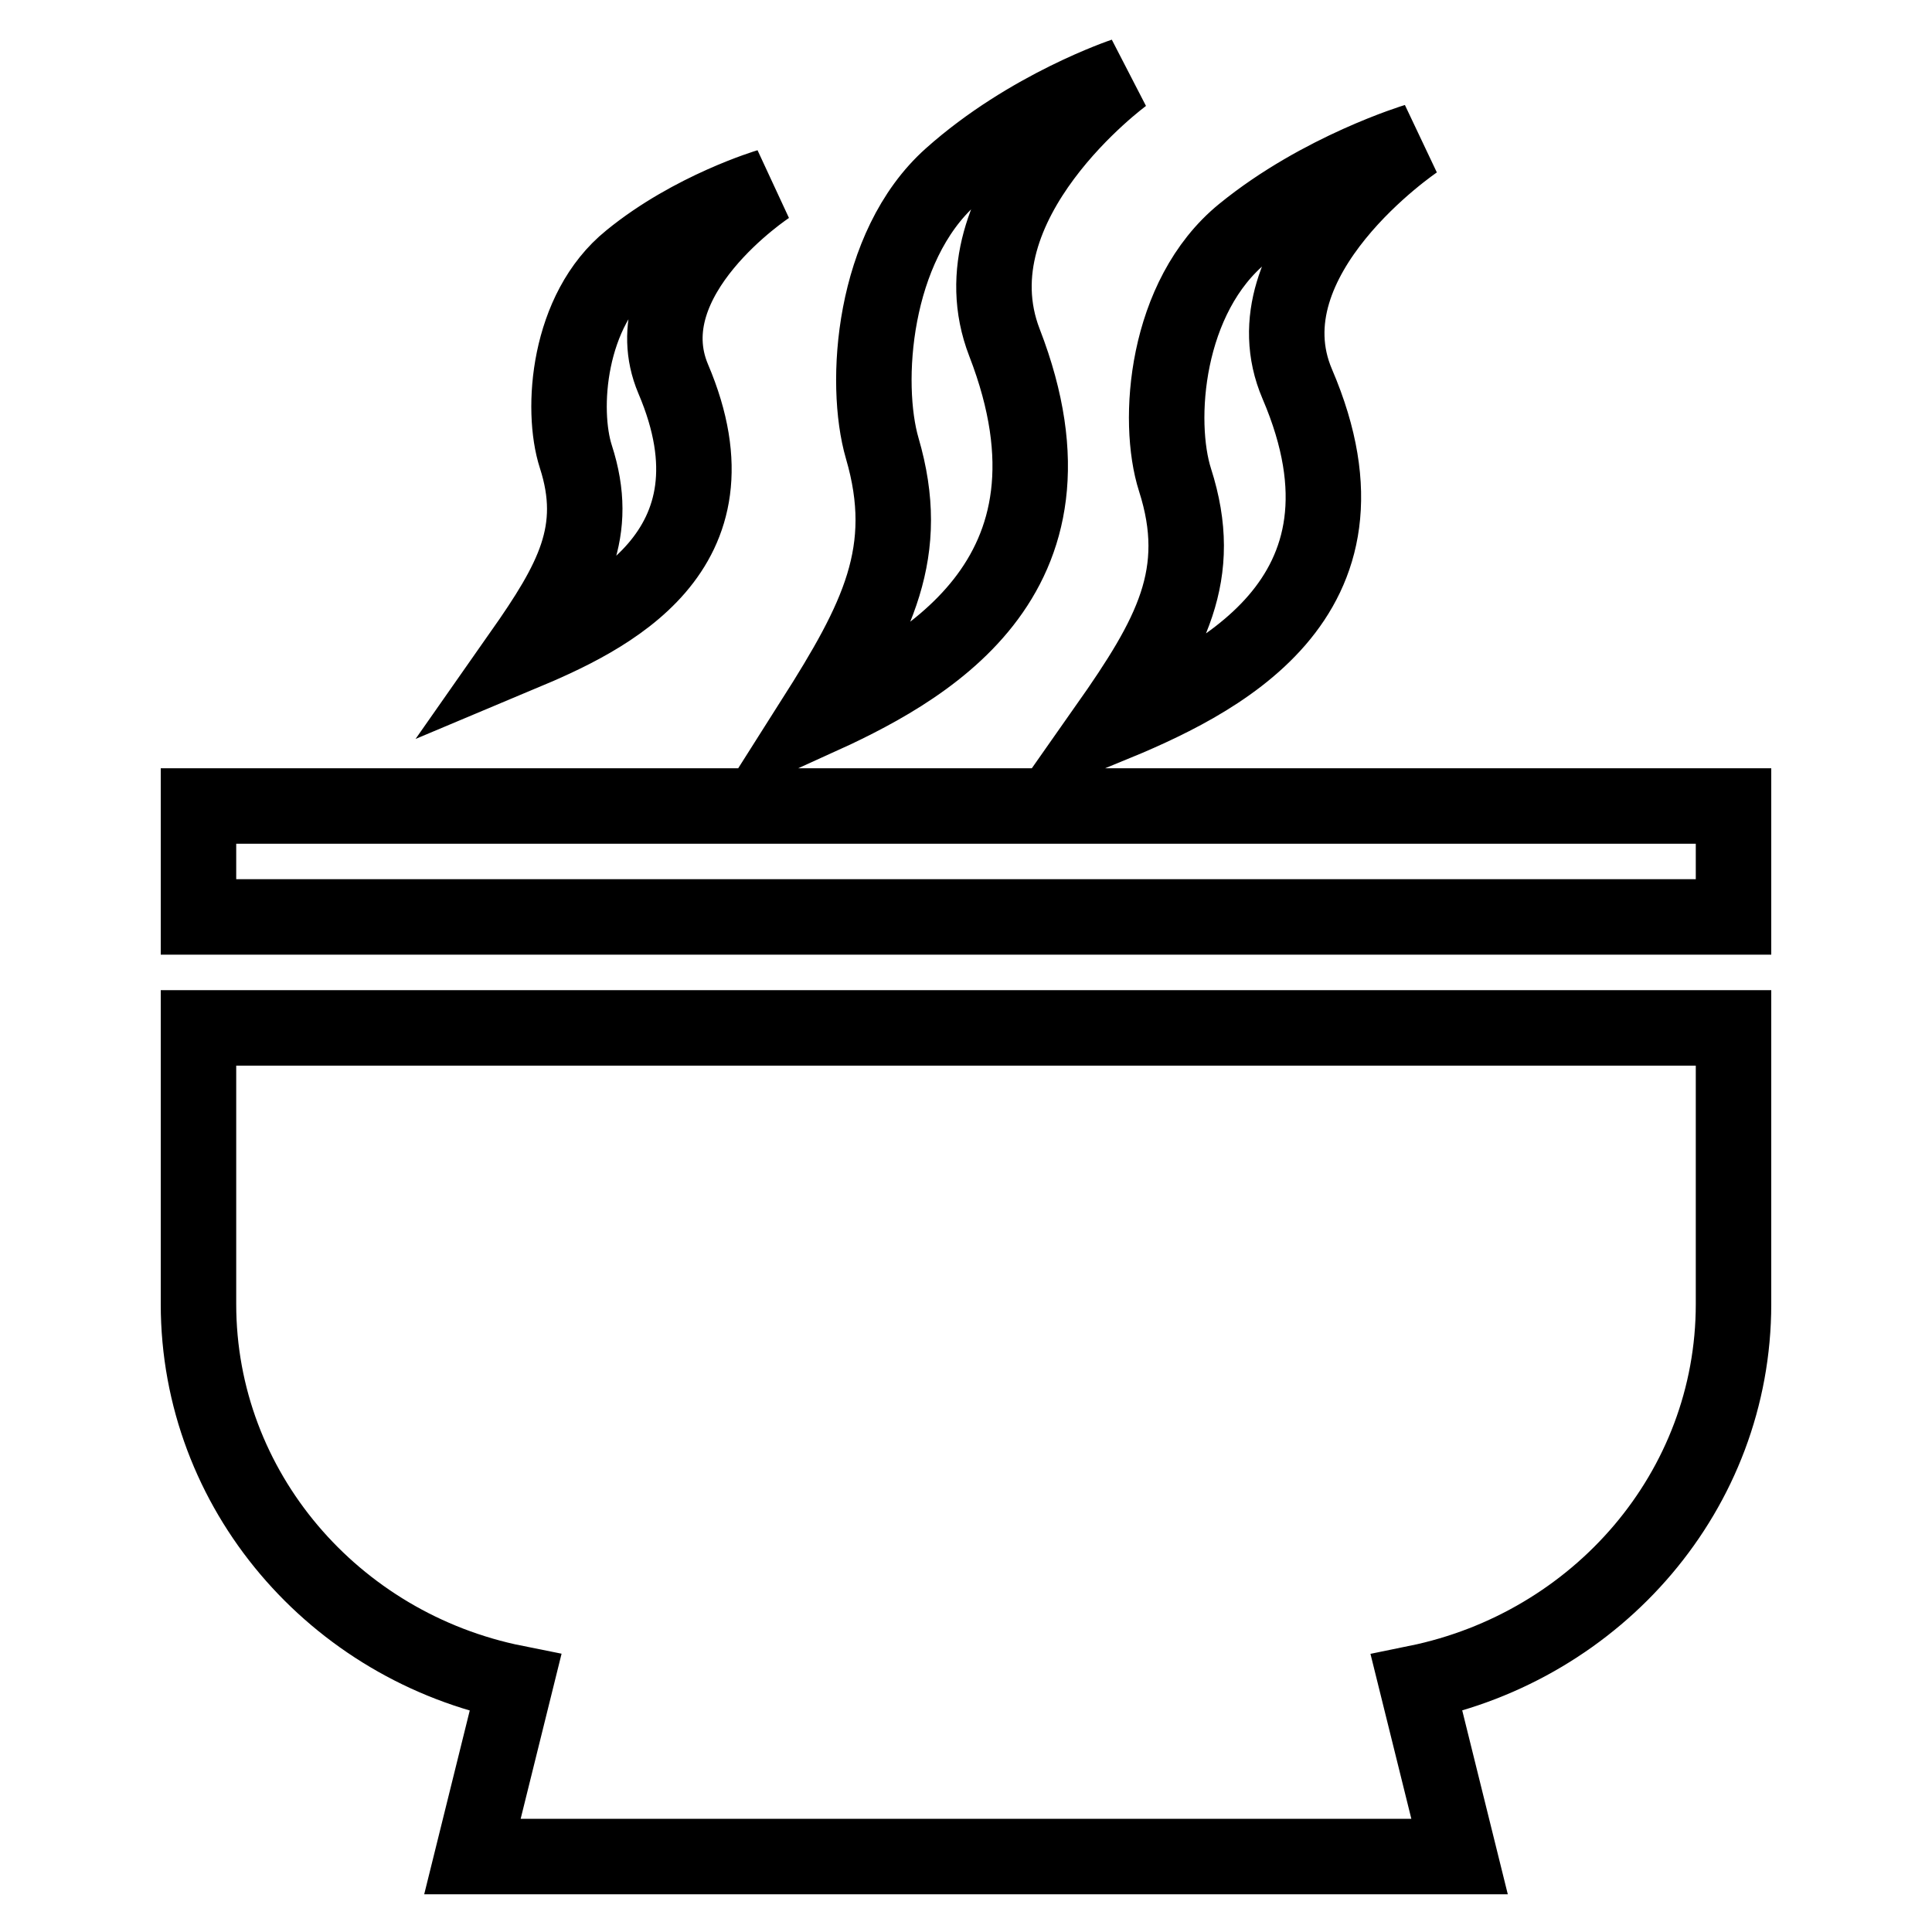
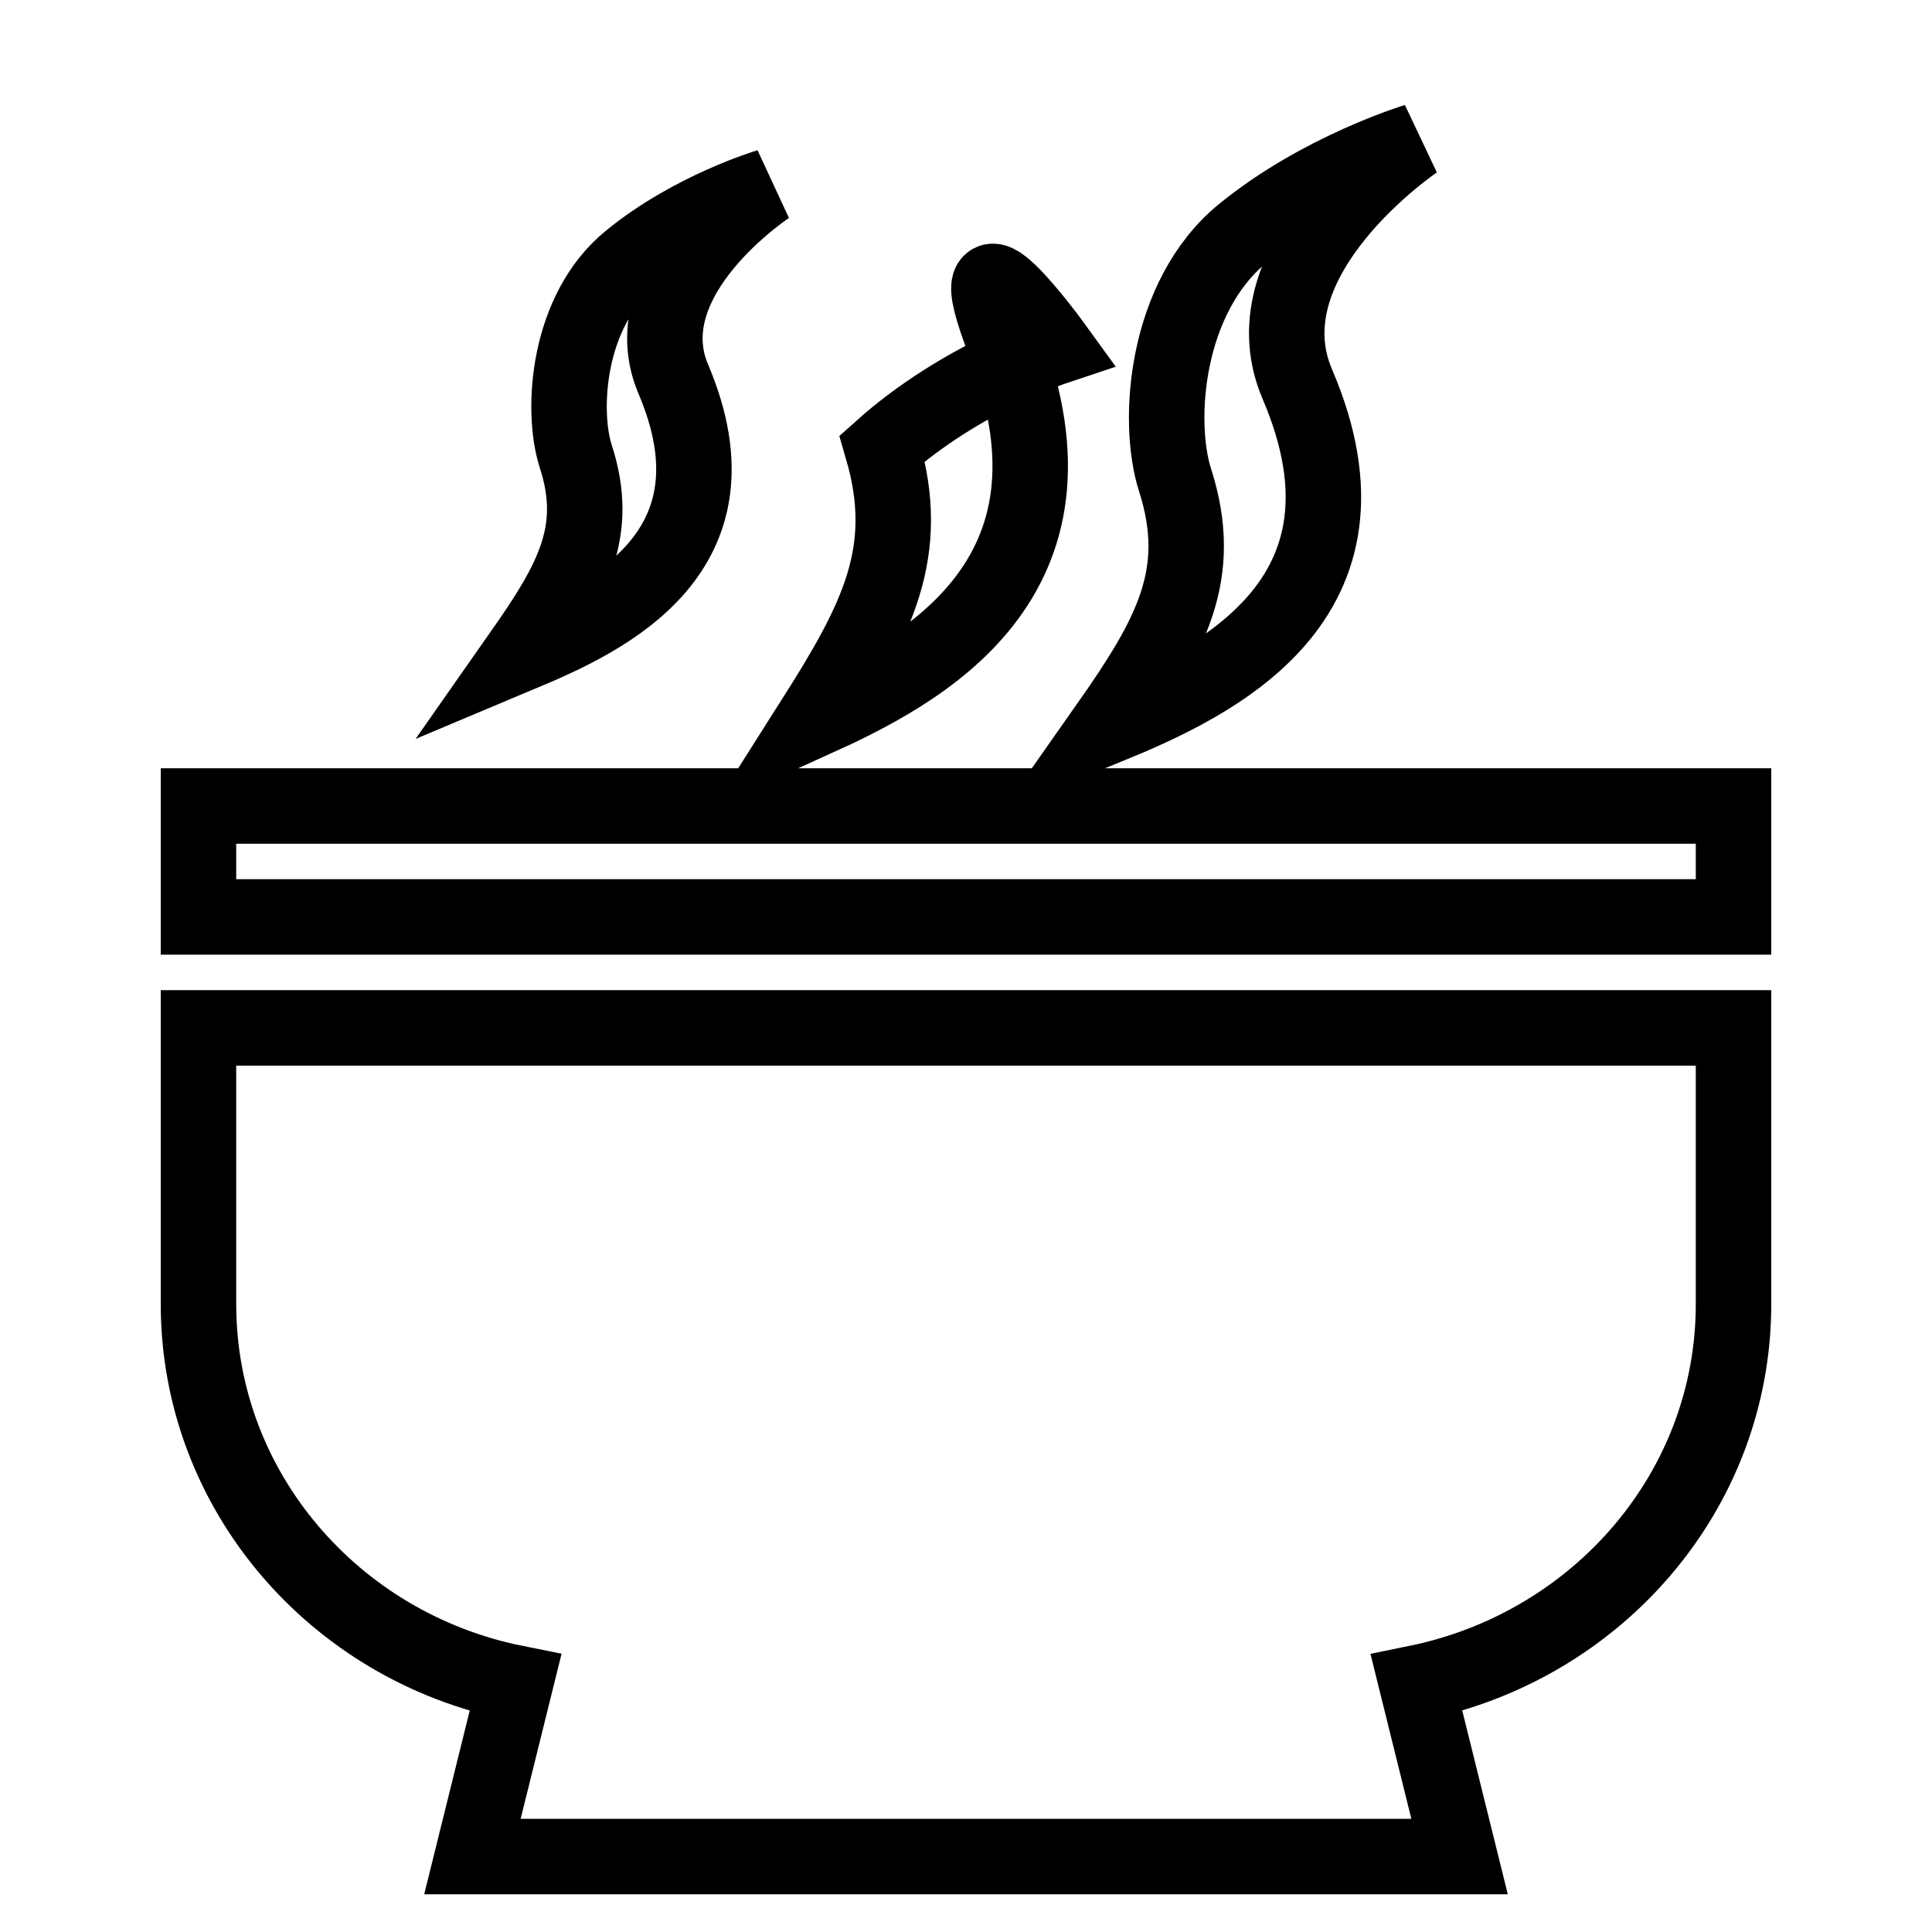
<svg xmlns="http://www.w3.org/2000/svg" version="1.1" x="0px" y="0px" viewBox="0 0 256 256" enable-background="new 0 0 256 256" xml:space="preserve">
  <g>
-     <path stroke-width="10" fill-opacity="0" stroke="#000000" d="M187.7,223l5.7,23H62.6l5.7-23c-24-4.8-42-25.5-42-50.2v-36.6h203.4v36.6 C229.7,197.5,211.7,218.1,187.7,223z M26.3,106.8h203.4v14.7H26.3V106.8z M171.9,50.9c12.3,28.7-11.1,39.6-25.2,45.4 c8.5-12.1,13-20.2,9-32.7c-2.5-7.8-1.3-24.3,9-32.7c10.3-8.4,22.9-12.2,22.9-12.2S164.7,34.1,171.9,50.9z M133.1,45.4 c12.2,31.5-11.2,43.6-25.3,50c8.5-13.4,13.1-22.3,9.1-36c-2.5-8.6-1.3-26.7,9.1-36c10.3-9.2,22.9-13.4,22.9-13.4 S125.9,26.8,133.1,45.4z M89.2,50.2c9.8,23-8.9,31.7-20.1,36.4c6.8-9.7,10.4-16.2,7.2-26.1c-2-6.2-1.1-19.4,7.2-26.1 c8.2-6.7,18.3-9.7,18.3-9.7S83.5,36.7,89.2,50.2z" />
+     <path stroke-width="10" fill-opacity="0" stroke="#000000" d="M187.7,223l5.7,23H62.6l5.7-23c-24-4.8-42-25.5-42-50.2v-36.6h203.4v36.6 C229.7,197.5,211.7,218.1,187.7,223z M26.3,106.8h203.4v14.7H26.3V106.8z M171.9,50.9c12.3,28.7-11.1,39.6-25.2,45.4 c8.5-12.1,13-20.2,9-32.7c-2.5-7.8-1.3-24.3,9-32.7c10.3-8.4,22.9-12.2,22.9-12.2S164.7,34.1,171.9,50.9z M133.1,45.4 c12.2,31.5-11.2,43.6-25.3,50c8.5-13.4,13.1-22.3,9.1-36c10.3-9.2,22.9-13.4,22.9-13.4 S125.9,26.8,133.1,45.4z M89.2,50.2c9.8,23-8.9,31.7-20.1,36.4c6.8-9.7,10.4-16.2,7.2-26.1c-2-6.2-1.1-19.4,7.2-26.1 c8.2-6.7,18.3-9.7,18.3-9.7S83.5,36.7,89.2,50.2z" />
  </g>
</svg>